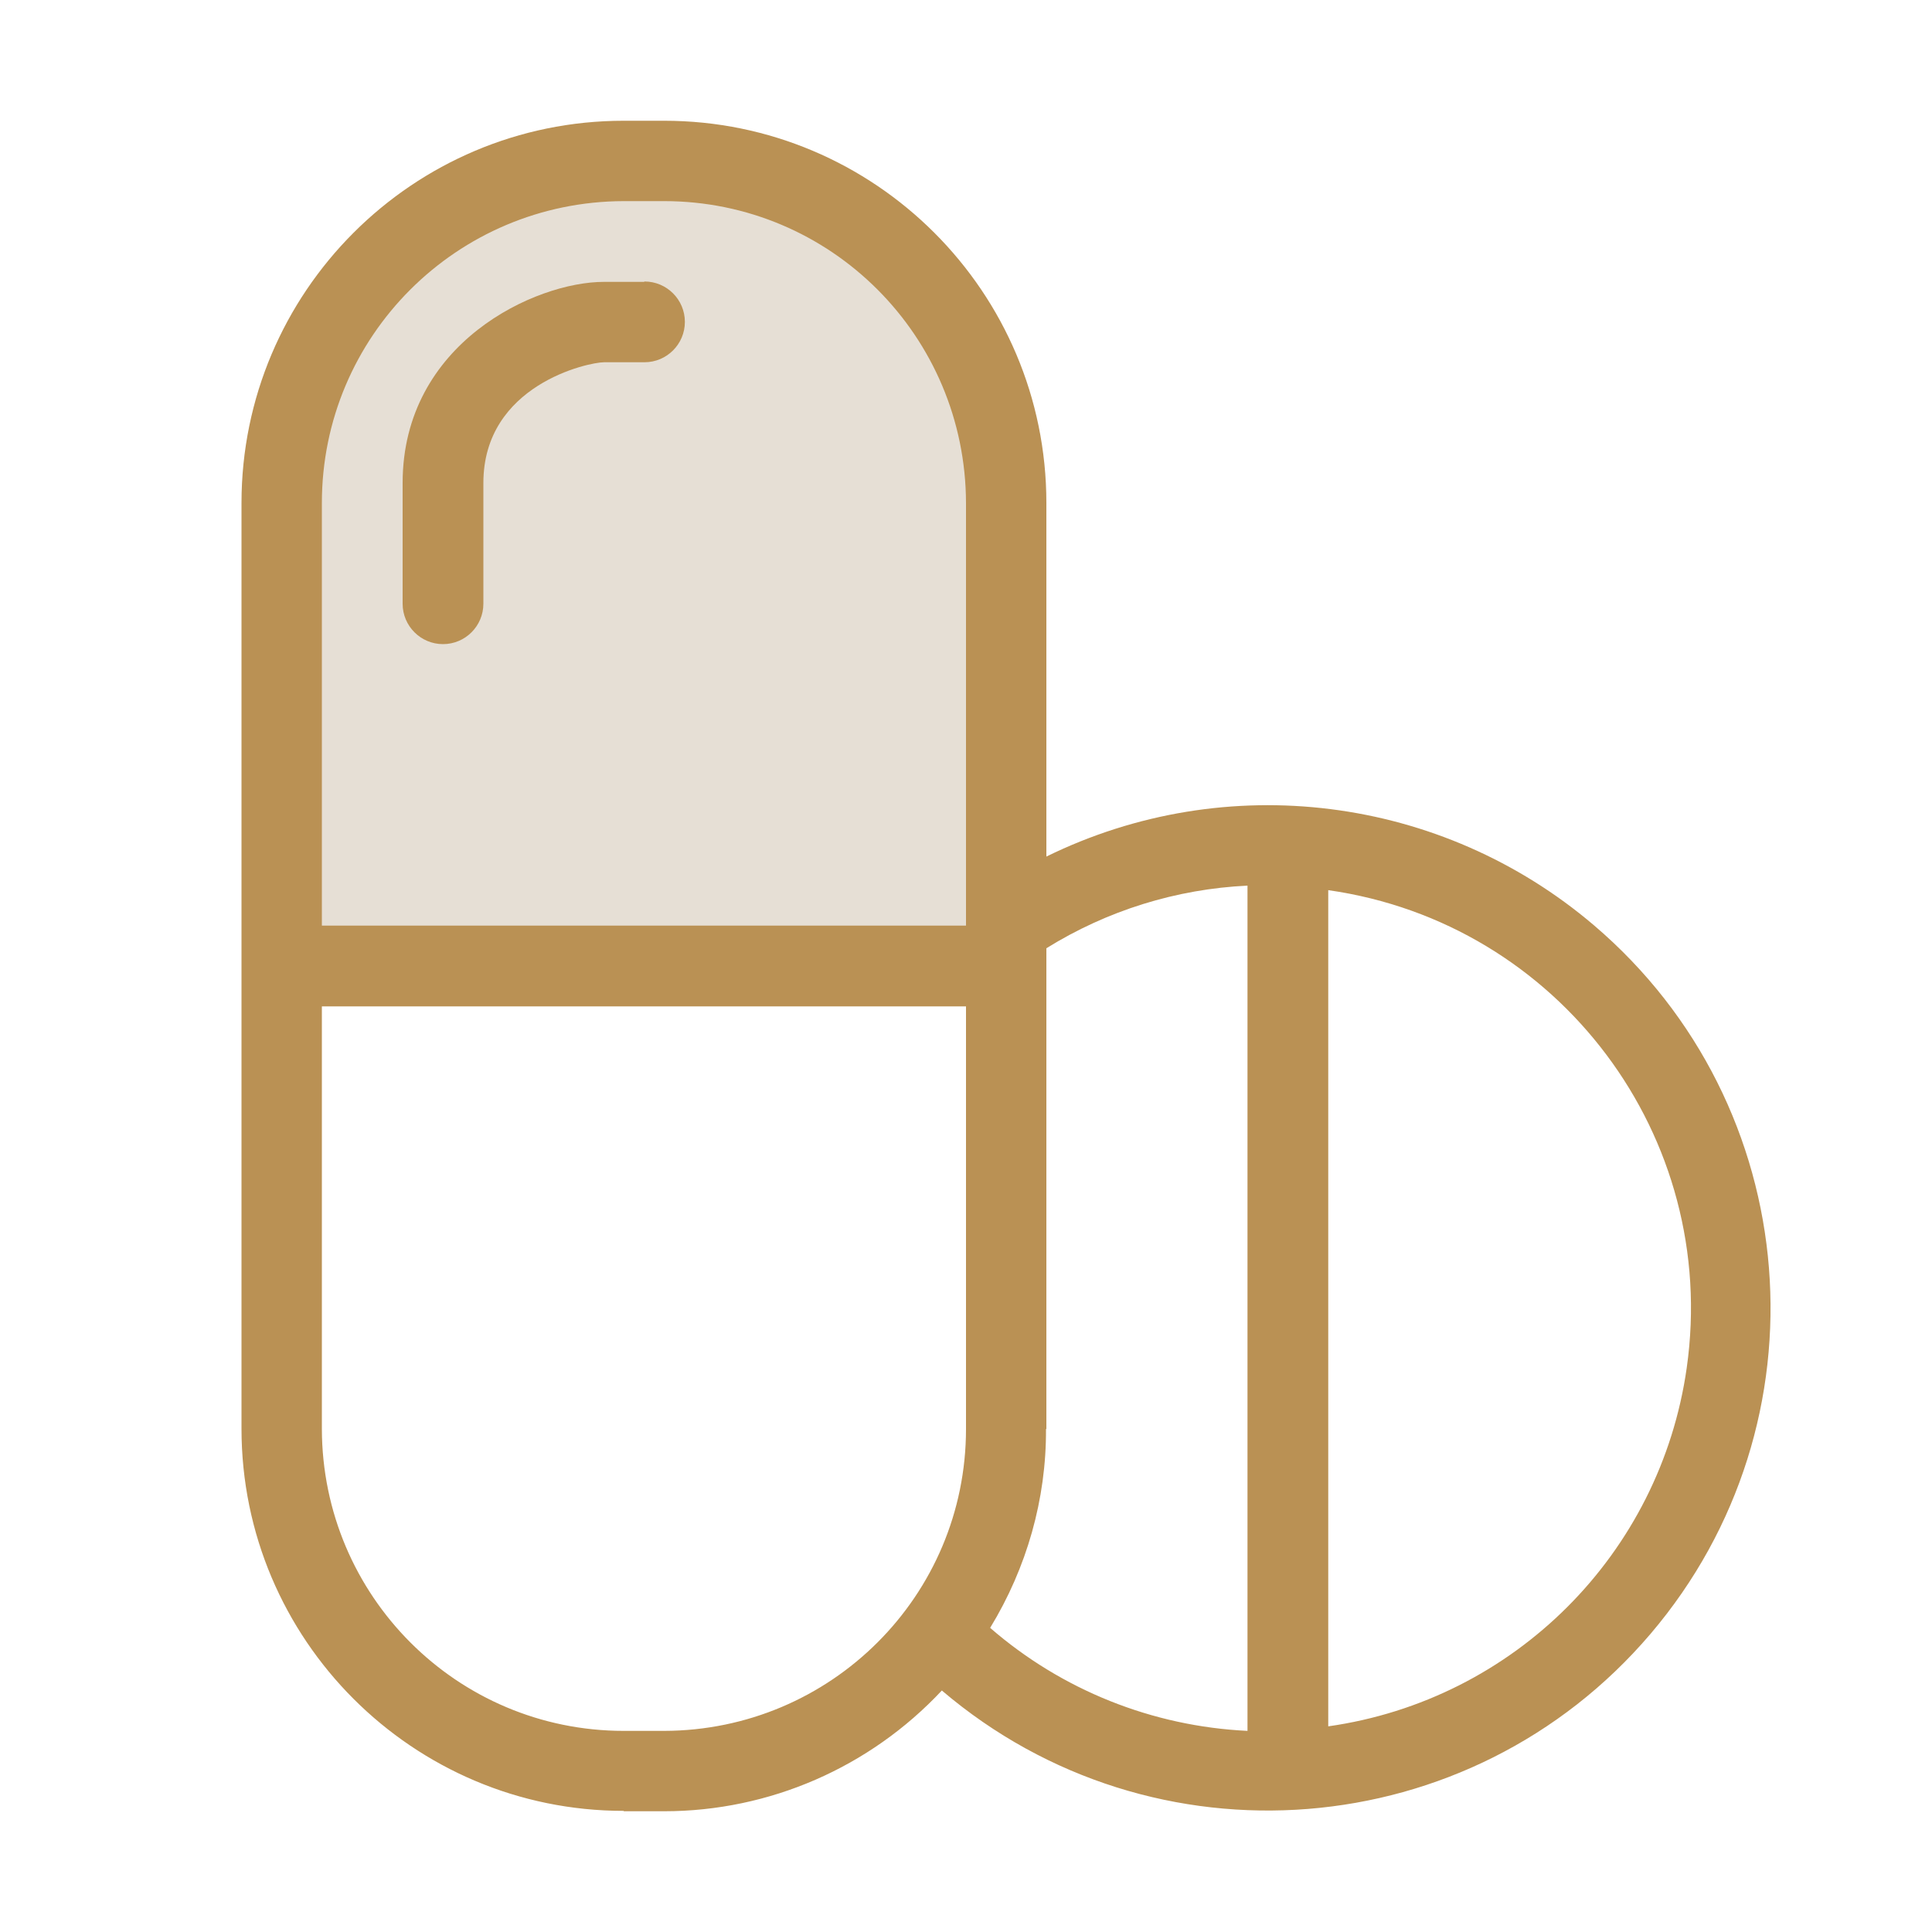
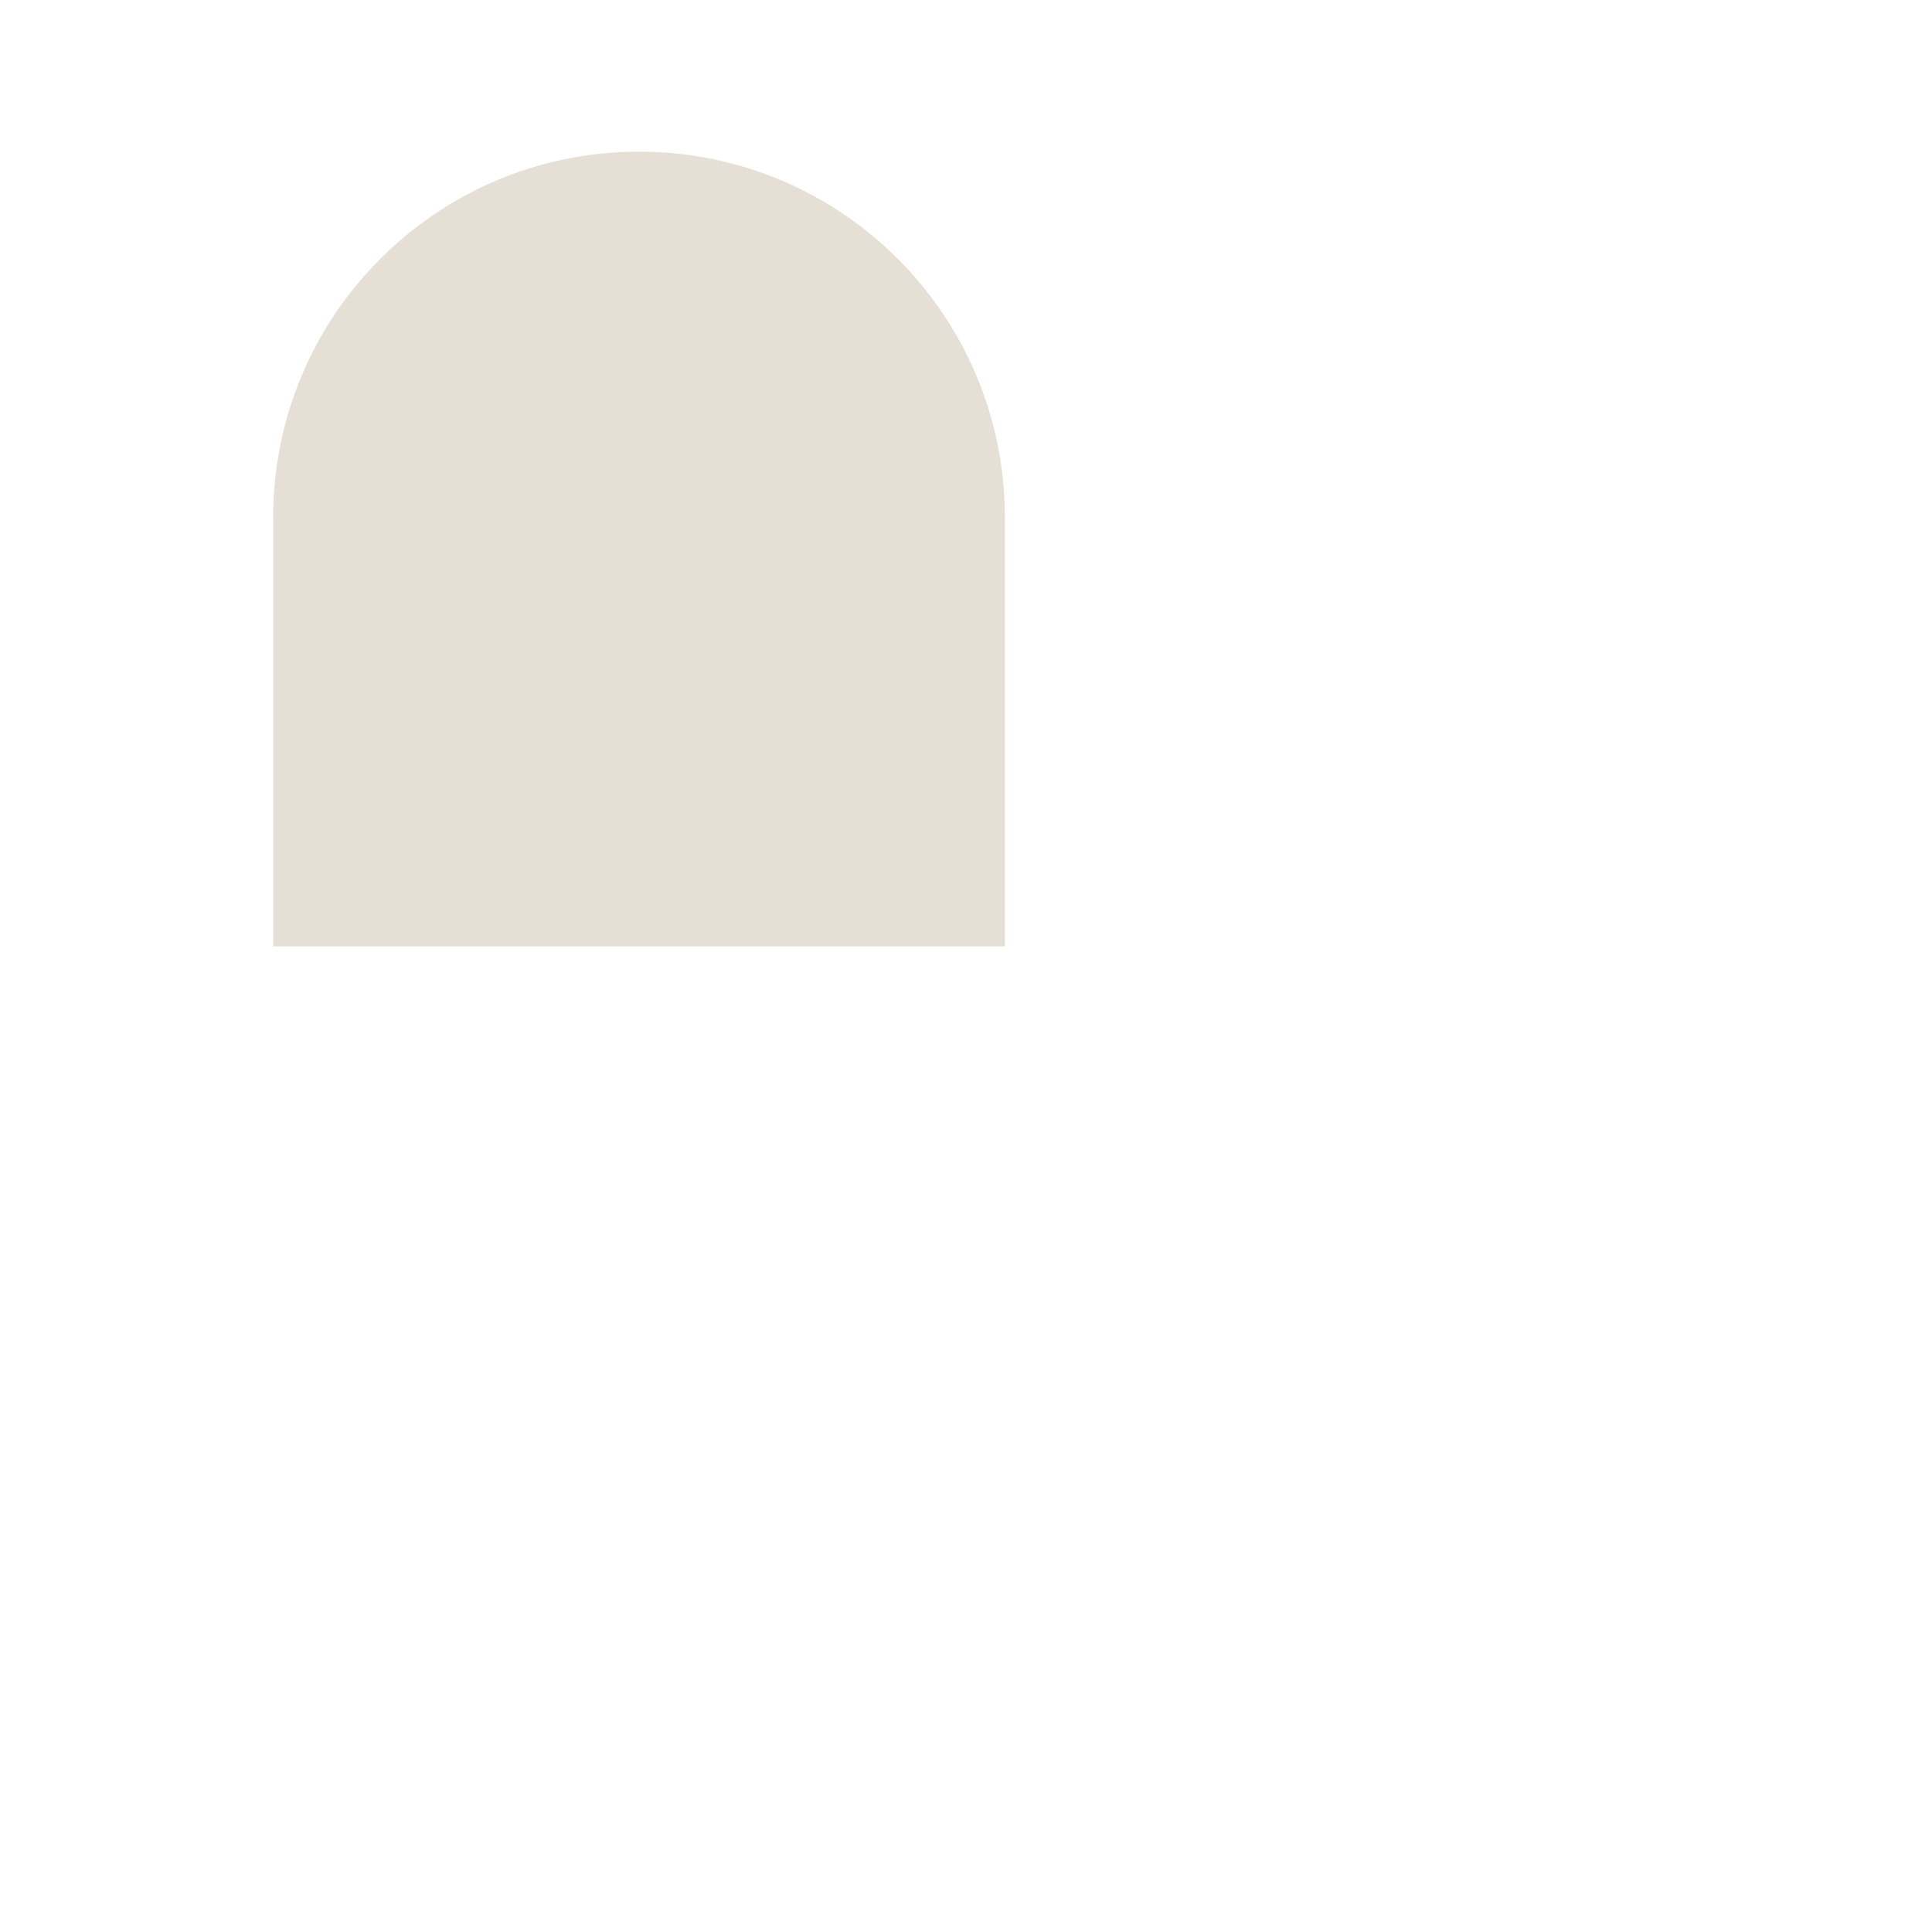
<svg xmlns="http://www.w3.org/2000/svg" id="icons" version="1.1" viewBox="0 0 512 512">
  <defs>
    <style>
      .st0 {
        fill: #ba9154;
      }

      .st1 {
        fill: #e6dfd5;
      }
    </style>
  </defs>
  <path class="st1" d="M169.4,40.2h0c53.5,0,96.9,43.4,96.9,96.9v113.7H72.4v-113.7c0-53.5,43.4-96.9,96.9-96.9Z" />
-   <path class="st0" d="M165.3,480h10.7c27.9,0,54.5-11.6,73.6-32,56,47.7,140.1,41,187.8-15,47.7-56,41-140.1-15-187.8-40.4-34.4-97.4-41.6-145.1-18.2v-93.7c0-55.9-45.4-101.3-101.3-101.3h-10.7c-55.9,0-101.3,45.4-101.3,101.3v245.3c0,55.9,45.4,101.3,101.3,101.3ZM352,235.9c61.2,8.7,103.7,65.4,95,126.6-7,49.3-45.7,88-95,95v-221.5ZM277.3,378.7v-127.4c16.1-10,34.4-15.7,53.3-16.6v224c-25.2-1.2-49.2-10.8-68.2-27.3,9.7-15.9,14.9-34.1,14.8-52.7ZM85.3,133.3c0-44.2,35.8-79.9,80-80h10.7c44.2,0,79.9,35.8,80,80v112H85.3v-112ZM85.3,266.7h170.7v112c0,44.2-35.8,79.9-80,80h-10.7c-44.2,0-79.9-35.8-80-80v-112Z" />
-   <path class="st0" d="M170.7,74.7h-10.7c-18,0-53.3,16.1-53.3,53.3v32c0,5.9,4.8,10.7,10.7,10.7s10.7-4.8,10.7-10.7v-32c0-26,27.8-32,32-32h10.7c5.9,0,10.7-4.8,10.7-10.7s-4.8-10.7-10.7-10.7Z" />
</svg>